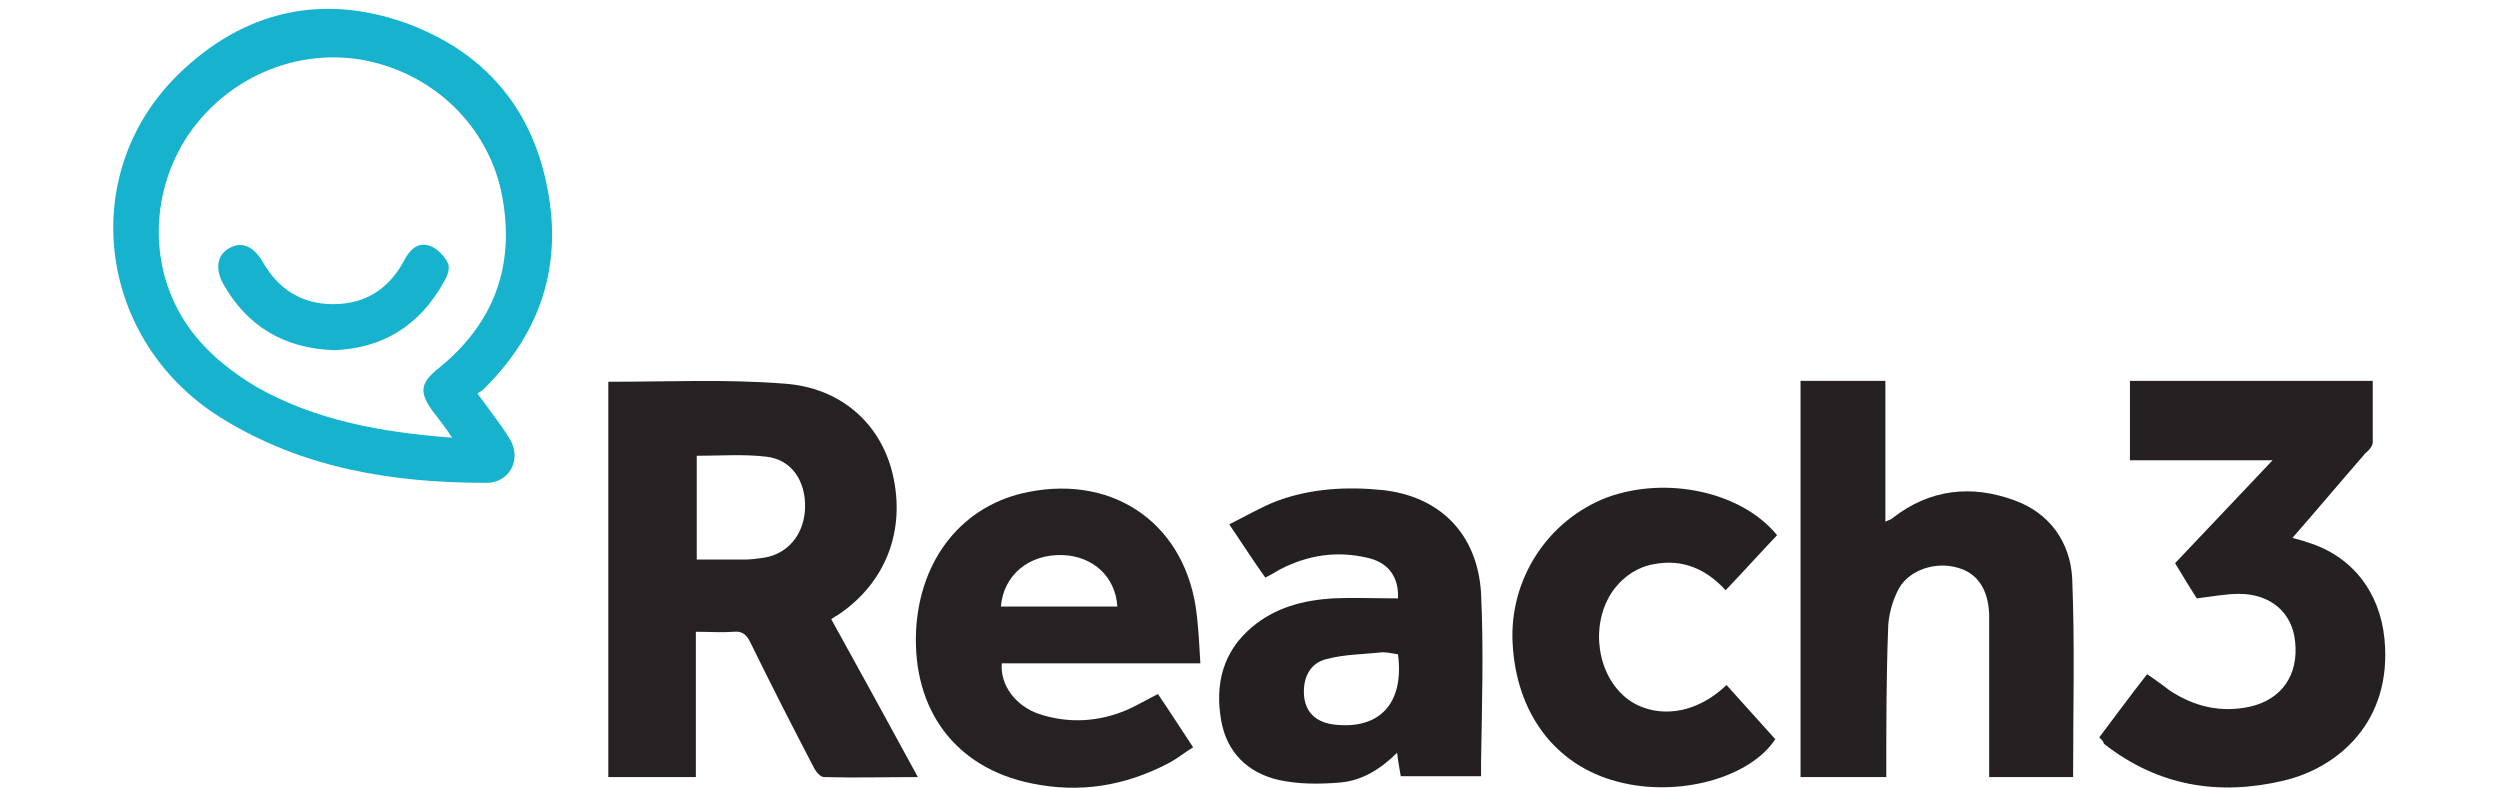
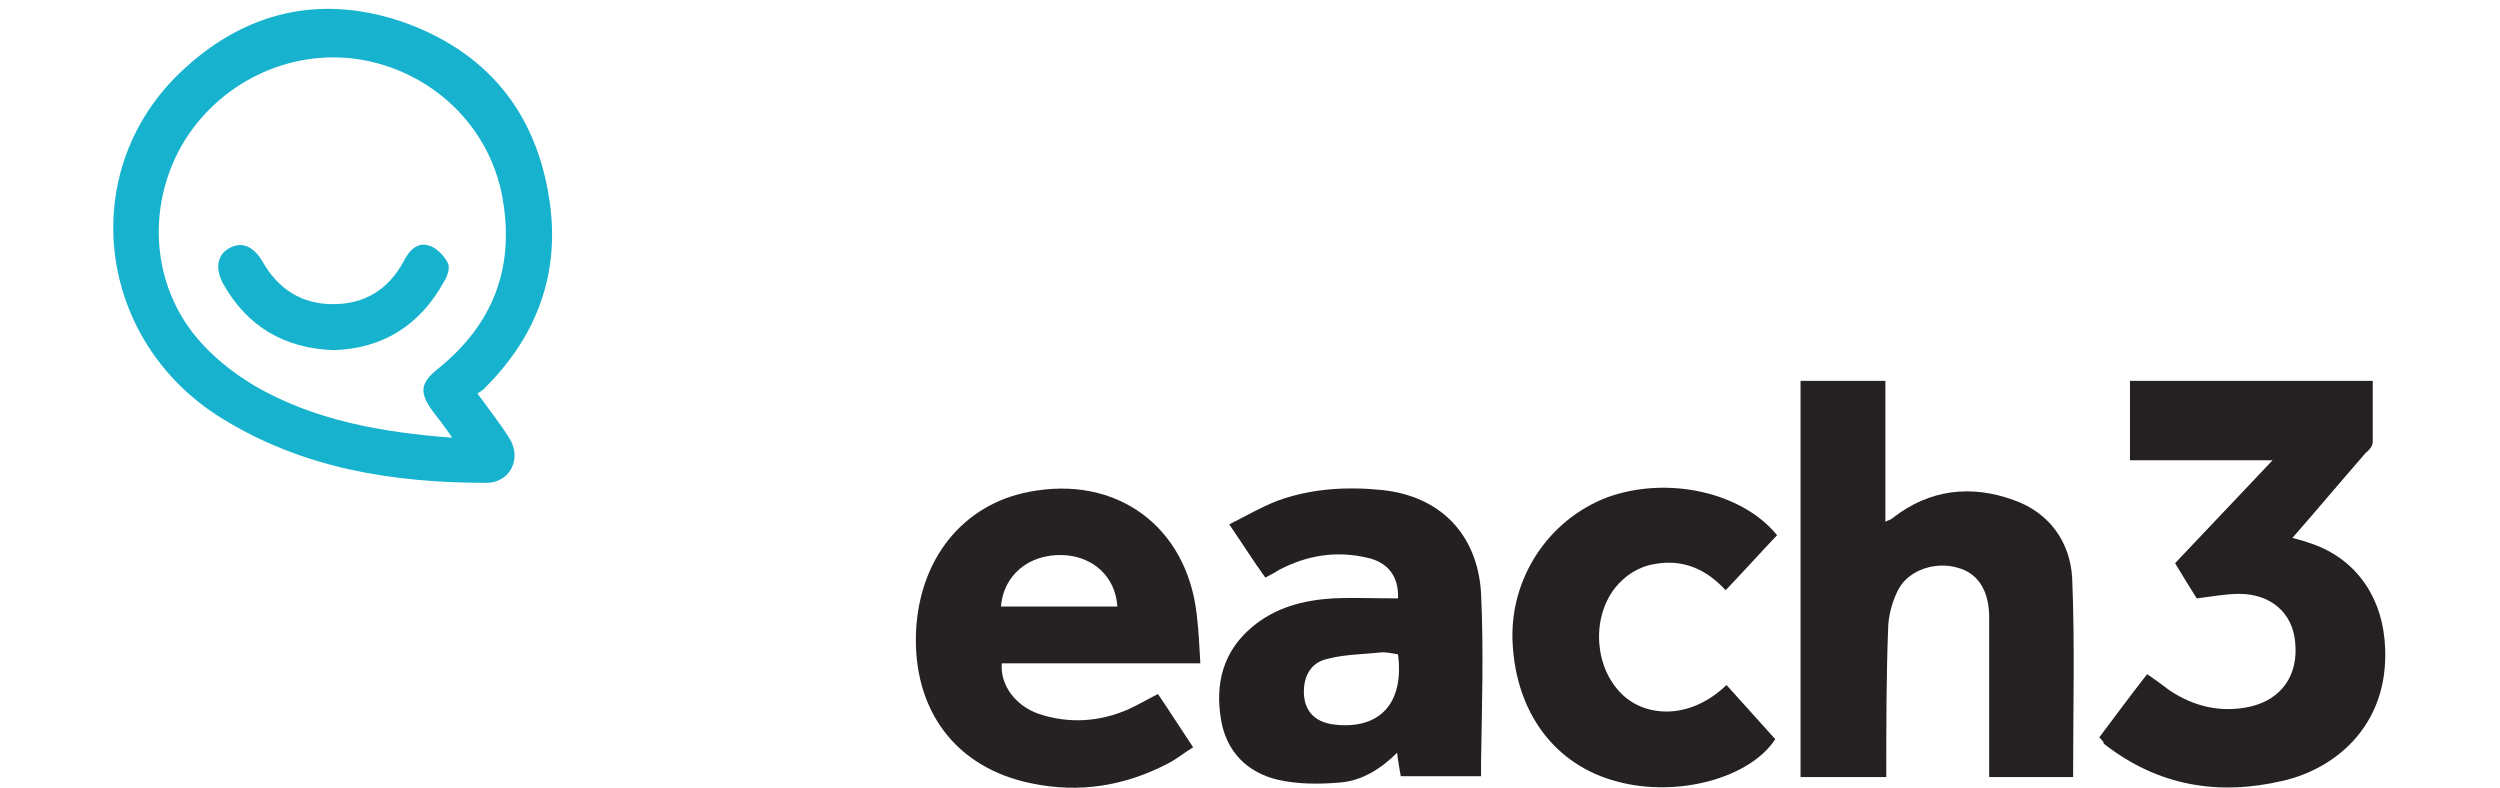
<svg xmlns="http://www.w3.org/2000/svg" version="1.1" id="Layer_1" x="0px" y="0px" viewBox="0 0 277 87.3" style="enable-background:new 0 0 277 87.3;" xml:space="preserve">
  <style type="text/css">
	.st0{fill:#252122;}
	.st1{fill:#16B2CE;}
	.st2{fill:#17B3CE;}
	.st3{fill:#262223;}
	.st4{fill:#242021;}
</style>
  <g>
    <path class="st0" d="M232.6,81.7c1.8-2.4,3.5-4.7,5.3-7c0.9,0.6,1.7,1.2,2.5,1.8c2.7,1.8,5.7,2.5,8.9,1.8c3.5-0.8,5.4-3.5,5-7.2   c-0.3-3.2-2.7-5.3-6.2-5.3c-1.5,0-3,0.3-4.7,0.5c-0.7-1.1-1.5-2.4-2.4-3.9c3.6-3.8,7.1-7.5,10.8-11.4c-5.3,0-10.5,0-15.8,0   c0-3,0-5.8,0-8.8c8.9,0,17.8,0,26.9,0c0,2.2,0,4.5,0,6.8c0,0.4-0.4,0.9-0.8,1.2c-2.7,3.1-5.3,6.2-8.1,9.4c0.7,0.2,1.2,0.3,1.7,0.5   c4.9,1.5,8,5.5,8.5,10.7c0.9,9.2-5.2,14.3-11.2,15.7c-7.2,1.7-13.9,0.6-19.9-4.1C233.1,82.2,232.9,82,232.6,81.7z" />
    <path class="st1" d="M52.9,43.6c1.3,1.8,2.5,3.3,3.5,4.9c1.5,2.3,0.1,5-2.5,5c-10.4,0-20.4-1.6-29.4-7.2   c-13.7-8.5-16.1-27-4.7-38.1c7.2-7,15.9-9,25.3-5.6C54.5,6.1,59.8,13.1,61,23.1c0.9,7.8-1.8,14.5-7.4,20   C53.4,43.3,53.2,43.4,52.9,43.6z M50.1,48.5c-0.8-1.2-1.5-2.1-2.2-3c-1.5-2.1-1.3-3.1,0.7-4.7c5.8-4.7,8.3-10.7,7.2-18.1   c-1.1-8.1-7.3-14.4-15.3-16c-7.7-1.5-15.7,2-20,8.8c-4.2,6.8-3.9,15.6,1.2,21.8c1.8,2.2,4.1,4,6.6,5.5   C34.9,46.6,42.3,47.9,50.1,48.5z" />
    <path class="st2" d="M37,38.8c-5.5-0.2-9.6-2.6-12.3-7.4c-0.9-1.7-0.6-3.2,0.7-3.9c1.4-0.8,2.7-0.2,3.7,1.5c1.7,3,4.3,4.7,7.8,4.7   c3.5,0,6.1-1.6,7.8-4.7c0.6-1.2,1.5-2.2,2.8-1.8c0.8,0.2,1.7,1.1,2.1,1.9c0.3,0.5,0,1.5-0.4,2.1C46.5,36.1,42.4,38.6,37,38.8z" />
    <g>
-       <path class="st3" d="M92.1,68.6c0.3-0.2,0.6-0.4,0.8-0.5c5.2-3.5,7.5-9.3,6-15.6c-1.3-5.5-5.7-9.6-12.1-10    C80.4,42,74,42.3,67.4,42.3c0,14.5,0,29.1,0,43.8c3.2,0,6.4,0,9.7,0c0-5.4,0-10.7,0-16.1c1.5,0,2.9,0.1,4.2,0    c0.9-0.1,1.4,0.3,1.8,1.1c2.3,4.7,4.7,9.4,7.1,14c0.2,0.4,0.7,1,1.1,1c3.4,0.1,6.8,0,10.4,0C98.5,80.2,95.3,74.4,92.1,68.6z     M84.6,61.8c-0.7,0.1-1.4,0.2-2.1,0.2c-1.8,0-3.5,0-5.3,0c0-4,0-7.8,0-11.5c2.6,0,5.2-0.2,7.7,0.1c2.8,0.3,4.4,2.7,4.3,5.7    C89.1,59.2,87.3,61.4,84.6,61.8z" />
-     </g>
+       </g>
    <path class="st3" d="M125,78.6c-3.2,1.4-6.6,1.6-9.9,0.5c-2.6-0.9-4.3-3.2-4.1-5.6c7.2,0,14.4,0,22,0c-0.1-1.9-0.2-3.7-0.4-5.4   c-1.1-9.8-8.9-15.5-18.6-13.6c-7.3,1.4-12.1,7.4-12.5,15.4c-0.4,8.8,4.4,15.2,12.8,16.9c5.3,1.1,10.3,0.3,15.1-2.2   c1-0.5,1.8-1.2,2.8-1.8c-1.4-2.1-2.6-4-3.9-5.9C127.1,77.5,126.1,78.1,125,78.6z M117.7,61.5c3.4,0.1,5.9,2.4,6.1,5.7   c-4.3,0-8.6,0-12.9,0C111.2,63.7,114,61.4,117.7,61.5z" />
    <path class="st4" d="M164.1,65.7c-0.4-6.5-4.5-10.7-10.9-11.4c-3.9-0.4-7.9-0.2-11.7,1.2c-1.8,0.7-3.5,1.7-5.3,2.6   c1.5,2.2,2.7,4.1,4,5.9c0.6-0.3,1.1-0.6,1.6-0.9c3.1-1.6,6.3-2.1,9.7-1.3c2.3,0.5,3.5,2.1,3.4,4.5c-2.5,0-4.9-0.1-7.2,0   c-3.3,0.2-6.4,1-9,3.2c-3.2,2.7-4.1,6.3-3.4,10.3c0.6,3.5,2.9,5.8,6.3,6.6c2.2,0.5,4.6,0.5,6.9,0.3c2.4-0.2,4.5-1.5,6.3-3.3   c0.1,1,0.3,1.9,0.4,2.6c3,0,5.9,0,8.9,0c0-0.6,0-1.1,0-1.6C164.2,78.3,164.4,72,164.1,65.7z M148,80.3c-2.1-0.2-3.3-1.3-3.5-3.1   c-0.2-2,0.6-3.8,2.6-4.2c1.9-0.5,3.9-0.5,5.8-0.7c0.6-0.1,1.3,0.1,2,0.2C155.6,77.9,152.9,80.8,148,80.3z" />
    <path class="st0" d="M196.9,59.3c-1.9,2-3.7,4-5.7,6.1c-2.1-2.3-4.7-3.5-7.9-2.9c-1.8,0.3-3.3,1.3-4.4,2.7   c-2.6,3.4-2.2,8.8,0.8,11.7c2.4,2.4,7.3,3.1,11.6-1c1.8,2,3.6,4,5.4,6c-2.8,4.3-10.8,6.5-17.5,4.7c-6.9-1.8-11.2-7.6-11.6-15.3   c-0.4-7.1,3.9-13.7,10.5-16.2C184.7,52.7,193,54.5,196.9,59.3z" />
    <path class="st0" d="M209,86.1c-3.3,0-6.4,0-9.5,0c0-14.7,0-29.3,0-43.9c3.1,0,6.2,0,9.4,0c0,5.1,0,10.3,0,15.6   c0.4-0.2,0.6-0.2,0.8-0.4c4.1-3.2,8.7-3.7,13.4-2c4,1.4,6.3,4.7,6.5,8.7c0.3,7.3,0.1,14.6,0.1,22c-3,0-6.1,0-9.3,0   c0-5.3,0-10.5,0-15.7c0-0.8,0-1.5,0-2.3c-0.1-2.8-1.3-4.6-3.5-5.2c-2.4-0.7-5.3,0.2-6.5,2.3c-0.7,1.3-1.2,3-1.2,4.6   C209,75.2,209,80.6,209,86.1z" />
  </g>
</svg>